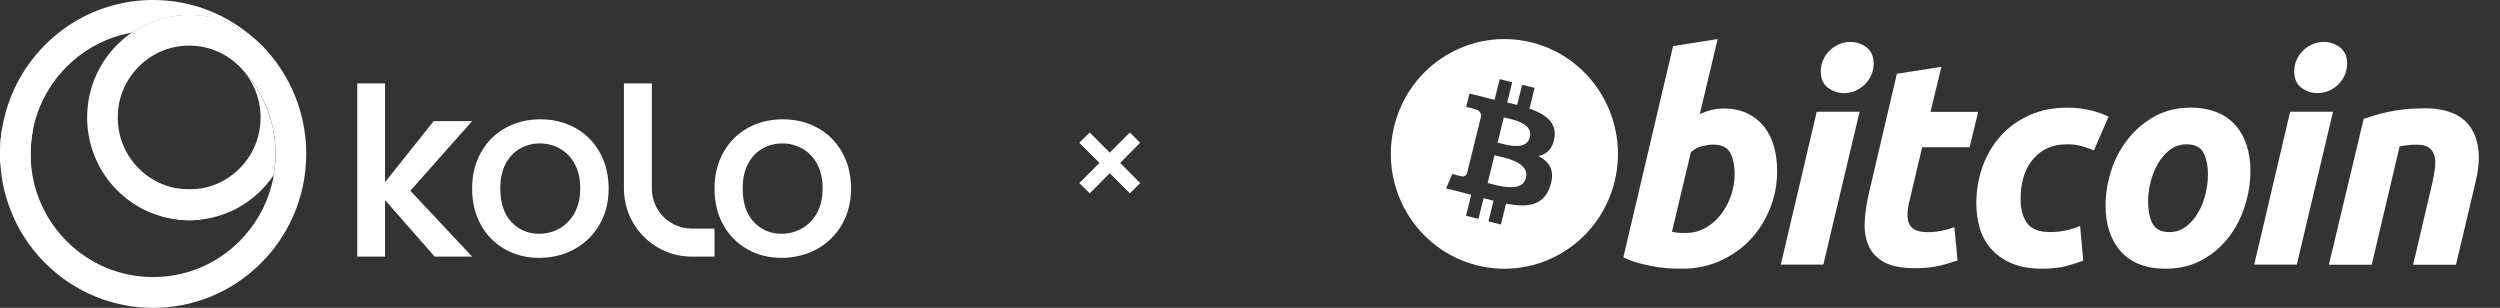
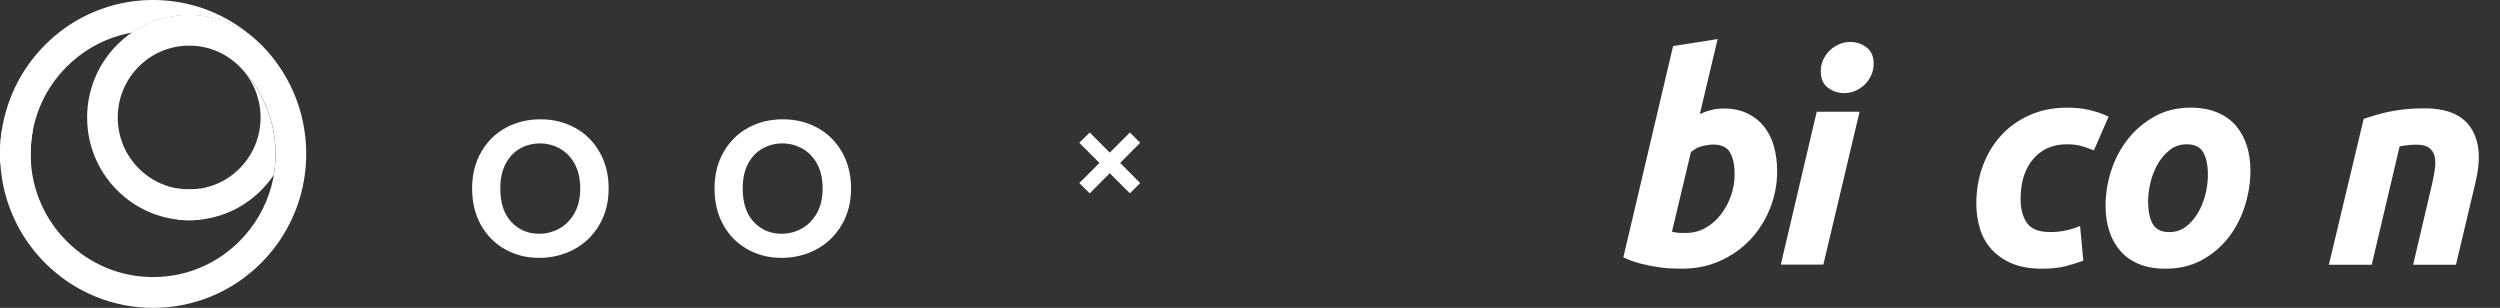
<svg xmlns="http://www.w3.org/2000/svg" width="203" height="25" viewBox="0 0 203 25" fill="none">
  <rect x="0" y="0" width="203" height="25" fill="#333333" stroke="none" />
-   <path d="M33.319 15.488L38.336 20.836H35.294L31.264 16.246V20.836H29.012V6.773H31.264V14.79L35.215 9.837H38.336L33.319 15.488Z" fill="white" />
  <path d="M40.999 20.236C40.17 19.768 39.519 19.109 39.046 18.259C38.573 17.409 38.336 16.424 38.336 15.303C38.336 14.182 38.579 13.214 39.066 12.357C39.552 11.501 40.217 10.841 41.058 10.38C41.9 9.919 42.84 9.688 43.879 9.688C44.918 9.688 45.858 9.918 46.699 10.38C47.541 10.841 48.205 11.5 48.691 12.357C49.178 13.214 49.422 14.196 49.422 15.303C49.422 16.41 49.172 17.392 48.672 18.248C48.172 19.105 47.492 19.768 46.631 20.236C45.769 20.703 44.819 20.938 43.78 20.938C42.742 20.938 41.828 20.704 40.999 20.236L40.999 20.236ZM45.407 18.566C45.913 18.289 46.325 17.874 46.64 17.32C46.956 16.767 47.114 16.095 47.114 15.303C47.114 14.512 46.963 13.844 46.66 13.297C46.357 12.75 45.956 12.338 45.456 12.061C44.957 11.784 44.418 11.645 43.839 11.645C43.26 11.645 42.724 11.784 42.231 12.061C41.738 12.338 41.347 12.75 41.058 13.297C40.768 13.844 40.624 14.512 40.624 15.303C40.624 16.477 40.923 17.383 41.521 18.021C42.12 18.661 42.873 18.981 43.78 18.981C44.358 18.981 44.901 18.842 45.407 18.565V18.566Z" fill="white" />
-   <path d="M58.02 18.56H56.168C54.38 18.56 52.931 17.105 52.931 15.309V6.773H50.664V15.313C50.664 18.363 53.127 20.836 56.164 20.836H58.019V18.56H58.02Z" fill="white" />
  <path d="M60.682 20.236C59.854 19.768 59.203 19.109 58.73 18.259C58.256 17.409 58.02 16.424 58.02 15.303C58.02 14.182 58.263 13.214 58.749 12.357C59.236 11.501 59.9 10.841 60.742 10.38C61.583 9.919 62.523 9.688 63.562 9.688C64.601 9.688 65.541 9.918 66.383 10.38C67.225 10.841 67.888 11.5 68.375 12.357C68.861 13.214 69.105 14.196 69.105 15.303C69.105 16.41 68.855 17.392 68.356 18.248C67.856 19.105 67.175 19.768 66.314 20.236C65.453 20.703 64.503 20.938 63.464 20.938C62.425 20.938 61.511 20.704 60.683 20.236L60.682 20.236ZM65.091 18.566C65.597 18.289 66.008 17.874 66.324 17.32C66.639 16.767 66.797 16.095 66.797 15.303C66.797 14.512 66.646 13.844 66.344 13.297C66.041 12.75 65.64 12.338 65.14 12.061C64.64 11.784 64.101 11.645 63.522 11.645C62.944 11.645 62.408 11.784 61.915 12.061C61.422 12.338 61.03 12.75 60.741 13.297C60.452 13.844 60.307 14.512 60.307 15.303C60.307 16.477 60.606 17.383 61.205 18.021C61.803 18.661 62.556 18.981 63.464 18.981C64.042 18.981 64.584 18.842 65.091 18.565V18.566Z" fill="white" />
  <path d="M0.204 14.75C0.641 17.162 1.788 19.471 3.641 21.335C8.497 26.221 16.369 26.221 21.223 21.335C24.96 17.576 25.821 12.019 23.806 7.431C23.217 6.089 22.381 4.829 21.299 3.722C21.274 3.696 21.249 3.671 21.223 3.645C21.198 3.62 21.173 3.595 21.147 3.57C20.047 2.49 18.722 1.78 17.326 1.44C15.428 0.975 13.398 1.195 11.623 2.097C11.315 2.254 11.015 2.432 10.725 2.63C10.457 2.811 10.198 3.011 9.949 3.227C9.796 3.36 9.647 3.499 9.502 3.645C6.265 6.902 6.265 12.182 9.502 15.439C10.362 16.304 11.364 16.939 12.432 17.345C13.361 17.698 14.34 17.876 15.319 17.881V15.379C14.288 15.372 13.299 15.095 12.432 14.582C12.01 14.333 11.616 14.028 11.26 13.67C10.165 12.567 9.561 11.101 9.561 9.542C9.561 7.983 10.165 6.517 11.26 5.414C12.356 4.312 13.813 3.705 15.363 3.705C15.755 3.705 16.141 3.744 16.517 3.82C17.586 4.035 18.573 4.552 19.376 5.326C19.406 5.355 19.436 5.385 19.465 5.414C19.495 5.444 19.524 5.474 19.553 5.505C20.344 6.319 20.98 7.246 21.447 8.25C22.057 9.56 22.379 11 22.379 12.49C22.379 12.724 22.371 12.956 22.355 13.187C22.331 13.531 22.291 13.872 22.233 14.209C22.177 14.54 22.104 14.867 22.015 15.188C21.562 16.828 20.694 18.33 19.465 19.567C17.587 21.456 15.089 22.497 12.432 22.497C9.776 22.497 7.278 21.456 5.399 19.567C4.062 18.221 3.153 16.56 2.74 14.75C2.572 14.017 2.486 13.261 2.486 12.49C2.486 12.274 2.493 12.06 2.507 11.846H0.017C-0.033 12.816 0.029 13.792 0.204 14.75Z" fill="white" />
  <path d="M2.504 11.929C2.491 12.137 2.485 12.346 2.485 12.556C2.485 12.789 2.497 13.022 2.513 13.253H0.021C-0.003 12.806 -0.008 12.358 0.015 11.911H0.016C0.039 11.465 0.076 11.02 0.147 10.578H2.669C2.58 11.021 2.534 11.472 2.505 11.929H2.504Z" fill="white" />
  <path d="M15.319 17.885C15.014 17.884 14.709 17.865 14.406 17.83V15.305C14.703 15.354 15.005 15.38 15.311 15.383V15.383C15.313 15.383 15.316 15.383 15.319 15.383C15.319 15.383 15.319 15.383 15.319 15.383C15.331 15.383 15.343 15.383 15.355 15.383H15.355C15.661 15.383 15.964 15.359 16.261 15.313V17.835C15.948 17.87 15.633 17.886 15.319 17.885V17.885Z" fill="white" />
  <path d="M15.312 15.383V17.885C17.448 17.896 19.587 17.082 21.217 15.442C21.363 15.295 21.501 15.145 21.633 14.991C21.849 14.74 22.046 14.48 22.227 14.212C22.285 13.875 22.325 13.534 22.349 13.19C22.364 12.959 22.372 12.727 22.372 12.493C22.372 11.003 22.05 9.563 21.44 8.253C20.974 7.249 20.338 6.322 19.547 5.508C20.317 6.316 20.83 7.309 21.044 8.385C21.12 8.763 21.158 9.152 21.158 9.546C21.158 11.104 20.555 12.571 19.459 13.673C18.363 14.776 16.906 15.383 15.357 15.383C15.342 15.383 15.327 15.383 15.312 15.383Z" fill="white" />
  <path d="M0.016 11.864H2.506C2.658 9.434 3.672 7.17 5.398 5.433C6.627 4.197 8.12 3.324 9.75 2.867C10.069 2.778 10.394 2.705 10.724 2.648C11.014 2.45 11.314 2.273 11.622 2.116C13.397 1.213 15.427 0.994 17.325 1.458C18.721 1.798 20.046 2.509 21.146 3.588C20.046 2.499 18.794 1.658 17.459 1.065C12.899 -0.962 7.377 -0.096 3.64 3.664C1.375 5.942 0.167 8.881 0.016 11.864Z" fill="white" />
  <path d="M88.486 15.7L87.639 14.865L89.275 13.229L87.639 11.593L88.486 10.757L90.111 12.393L91.747 10.757L92.582 11.593L90.958 13.229L92.582 14.865L91.747 15.7L90.111 14.064L88.486 15.7Z" fill="white" />
  <g clip-path="url(#clip0_395_14642)">
-     <path d="M113.21 10.242C114.441 5.246 119.446 2.206 124.386 3.451C129.327 4.697 132.334 9.757 131.103 14.753C129.871 19.748 124.865 22.789 119.924 21.543C114.984 20.297 111.978 15.237 113.21 10.242ZM121.363 8.103C121.143 8.052 120.927 8.002 120.717 7.949L120.718 7.943L119.322 7.592L119.053 8.685C119.053 8.685 119.804 8.858 119.788 8.869C120.198 8.973 120.272 9.247 120.26 9.464L119.787 11.379C119.815 11.386 119.852 11.397 119.893 11.413C119.859 11.405 119.823 11.395 119.786 11.386L119.124 14.068C119.074 14.194 118.947 14.383 118.66 14.312C118.67 14.326 117.935 14.129 117.925 14.126L117.422 15.297L118.739 15.629C118.984 15.691 119.225 15.756 119.461 15.817L119.042 17.518L120.053 17.773L120.468 16.09C120.744 16.166 121.011 16.236 121.273 16.302L120.86 17.976L121.873 18.23L122.291 16.534C124.017 16.864 125.314 16.731 125.86 15.153C126.3 13.883 125.839 13.15 124.931 12.672C125.592 12.518 126.09 12.078 126.223 11.17C126.406 9.929 125.472 9.261 124.194 8.816L124.609 7.136L123.597 6.881L123.193 8.518C122.927 8.451 122.654 8.387 122.383 8.324L122.789 6.678L121.777 6.423L121.363 8.103ZM121.352 12.606C122.037 12.78 124.237 13.123 123.911 14.447C123.598 15.718 121.482 15.032 120.796 14.859L121.352 12.606ZM122.11 9.533C122.682 9.677 124.521 9.946 124.224 11.151C123.938 12.307 122.178 11.72 121.606 11.576L122.11 9.533Z" fill="white" />
    <path d="M139.962 8.811C140.71 8.811 141.356 8.947 141.899 9.213C142.445 9.481 142.895 9.843 143.256 10.298C143.613 10.756 143.878 11.291 144.049 11.903C144.219 12.518 144.304 13.179 144.304 13.886C144.304 14.972 144.108 15.998 143.71 16.966C143.313 17.935 142.773 18.775 142.087 19.492C141.402 20.208 140.593 20.773 139.659 21.189C138.728 21.607 137.714 21.815 136.627 21.815C136.486 21.815 136.239 21.811 135.889 21.804C135.54 21.797 135.139 21.76 134.689 21.699C134.236 21.635 133.758 21.541 133.253 21.414C132.748 21.29 132.268 21.116 131.816 20.895L135.855 3.739L139.472 3.172L138.026 9.26C138.336 9.119 138.648 9.01 138.959 8.93C139.271 8.852 139.605 8.811 139.962 8.811ZM136.928 18.914C137.473 18.914 137.986 18.779 138.468 18.513C138.952 18.246 139.369 17.887 139.719 17.439C140.069 16.989 140.345 16.482 140.547 15.916C140.749 15.35 140.851 14.759 140.851 14.145C140.851 13.39 140.726 12.801 140.477 12.375C140.229 11.951 139.768 11.738 139.1 11.738C138.881 11.738 138.599 11.78 138.249 11.855C137.898 11.935 137.584 12.102 137.302 12.352L135.762 18.818C135.855 18.834 135.937 18.85 136.007 18.865C136.076 18.881 136.152 18.892 136.227 18.9C136.307 18.909 136.398 18.914 136.509 18.914C136.619 18.914 136.757 18.914 136.928 18.914Z" fill="white" />
    <path d="M148.057 21.484H144.602L147.519 9.071H150.998L148.057 21.484ZM149.738 7.559C149.256 7.559 148.818 7.414 148.43 7.123C148.039 6.834 147.846 6.389 147.846 5.789C147.846 5.459 147.912 5.15 148.043 4.858C148.177 4.566 148.351 4.315 148.57 4.102C148.788 3.891 149.041 3.722 149.328 3.594C149.616 3.469 149.924 3.406 150.251 3.406C150.733 3.406 151.168 3.551 151.557 3.842C151.945 4.134 152.14 4.579 152.14 5.176C152.14 5.507 152.074 5.818 151.942 6.109C151.81 6.4 151.636 6.651 151.417 6.865C151.201 7.076 150.946 7.245 150.659 7.371C150.37 7.498 150.064 7.559 149.738 7.559Z" fill="white" />
-     <path d="M154.027 5.989L157.645 5.422L156.757 9.081H160.632L159.932 11.959H156.08L155.054 16.301C154.96 16.663 154.906 17.001 154.891 17.315C154.874 17.631 154.914 17.902 155.007 18.13C155.1 18.359 155.267 18.535 155.509 18.66C155.75 18.786 156.095 18.85 156.547 18.85C156.92 18.85 157.283 18.814 157.634 18.743C157.983 18.673 158.337 18.576 158.695 18.449L158.953 21.14C158.486 21.313 157.98 21.462 157.435 21.587C156.89 21.714 156.244 21.776 155.497 21.776C154.424 21.776 153.592 21.614 152.999 21.294C152.407 20.971 151.988 20.529 151.738 19.97C151.491 19.413 151.38 18.771 151.411 18.048C151.443 17.323 151.551 16.561 151.738 15.758L154.027 5.989Z" fill="white" />
    <path d="M160.477 16.532C160.477 15.463 160.648 14.454 160.99 13.51C161.331 12.566 161.823 11.739 162.462 11.031C163.098 10.325 163.873 9.766 164.785 9.356C165.693 8.948 166.71 8.742 167.83 8.742C168.531 8.742 169.158 8.809 169.709 8.944C170.262 9.079 170.763 9.254 171.216 9.474L170.024 12.213C169.713 12.085 169.39 11.973 169.056 11.871C168.721 11.767 168.313 11.717 167.83 11.717C166.677 11.717 165.766 12.119 165.087 12.92C164.411 13.721 164.071 14.8 164.071 16.154C164.071 16.956 164.242 17.605 164.586 18.101C164.927 18.597 165.559 18.844 166.476 18.844C166.928 18.844 167.365 18.796 167.783 18.703C168.205 18.609 168.577 18.49 168.904 18.349L169.162 21.157C168.725 21.329 168.243 21.483 167.715 21.619C167.185 21.75 166.554 21.818 165.823 21.818C164.858 21.818 164.041 21.675 163.372 21.394C162.704 21.108 162.151 20.729 161.716 20.249C161.278 19.767 160.964 19.205 160.77 18.56C160.576 17.916 160.477 17.238 160.477 16.532Z" fill="white" />
    <path d="M175.826 21.818C175.002 21.818 174.285 21.691 173.678 21.439C173.072 21.188 172.57 20.835 172.173 20.377C171.776 19.922 171.478 19.383 171.274 18.761C171.071 18.14 170.973 17.452 170.973 16.698C170.973 15.752 171.123 14.807 171.426 13.864C171.728 12.92 172.177 12.071 172.77 11.316C173.358 10.561 174.084 9.943 174.939 9.461C175.793 8.983 176.776 8.742 177.879 8.742C178.689 8.742 179.401 8.87 180.017 9.121C180.63 9.372 181.135 9.728 181.534 10.183C181.929 10.64 182.229 11.177 182.431 11.8C182.634 12.42 182.734 13.11 182.734 13.864C182.734 14.807 182.586 15.752 182.292 16.698C181.998 17.639 181.561 18.49 180.985 19.246C180.41 20 179.69 20.618 178.826 21.097C177.963 21.577 176.962 21.818 175.826 21.818ZM177.553 11.717C177.041 11.717 176.588 11.867 176.2 12.164C175.811 12.465 175.484 12.842 175.221 13.298C174.955 13.755 174.757 14.254 174.624 14.797C174.491 15.34 174.426 15.854 174.426 16.342C174.426 17.13 174.552 17.743 174.799 18.184C175.05 18.624 175.5 18.845 176.154 18.845C176.667 18.845 177.118 18.695 177.508 18.395C177.895 18.097 178.222 17.719 178.487 17.263C178.752 16.808 178.951 16.307 179.085 15.764C179.215 15.222 179.282 14.706 179.282 14.219C179.282 13.433 179.157 12.818 178.907 12.377C178.658 11.938 178.206 11.717 177.553 11.717Z" fill="white" />
-     <path d="M186.501 21.484H183.043L185.961 9.071H189.441L186.501 21.484ZM188.179 7.559C187.698 7.559 187.261 7.414 186.873 7.123C186.484 6.834 186.289 6.389 186.289 5.789C186.289 5.459 186.356 5.15 186.488 4.858C186.619 4.566 186.795 4.315 187.013 4.102C187.23 3.891 187.485 3.722 187.772 3.594C188.059 3.469 188.366 3.406 188.693 3.406C189.176 3.406 189.612 3.551 190 3.842C190.389 4.134 190.586 4.579 190.586 5.176C190.586 5.507 190.516 5.818 190.385 6.109C190.255 6.4 190.079 6.651 189.862 6.865C189.643 7.076 189.391 7.245 189.104 7.371C188.814 7.498 188.507 7.559 188.179 7.559Z" fill="white" />
    <path d="M191.932 9.647C192.194 9.57 192.487 9.477 192.805 9.375C193.125 9.274 193.482 9.179 193.881 9.094C194.275 9.007 194.721 8.936 195.21 8.881C195.7 8.824 196.258 8.797 196.878 8.797C198.7 8.797 199.956 9.333 200.65 10.403C201.343 11.473 201.463 12.937 201.013 14.793L199.424 21.495H195.946L197.486 14.934C197.58 14.524 197.654 14.128 197.709 13.741C197.764 13.357 197.76 13.019 197.696 12.727C197.635 12.438 197.49 12.201 197.265 12.018C197.037 11.837 196.693 11.747 196.226 11.747C195.775 11.747 195.317 11.796 194.849 11.89L192.585 21.494H189.105L191.932 9.647Z" fill="white" />
  </g>
  <defs>
    <clipPath id="clip0_395_14642">
      <rect width="90" height="19" fill="white" transform="translate(112.105 3)" />
    </clipPath>
  </defs>
</svg>